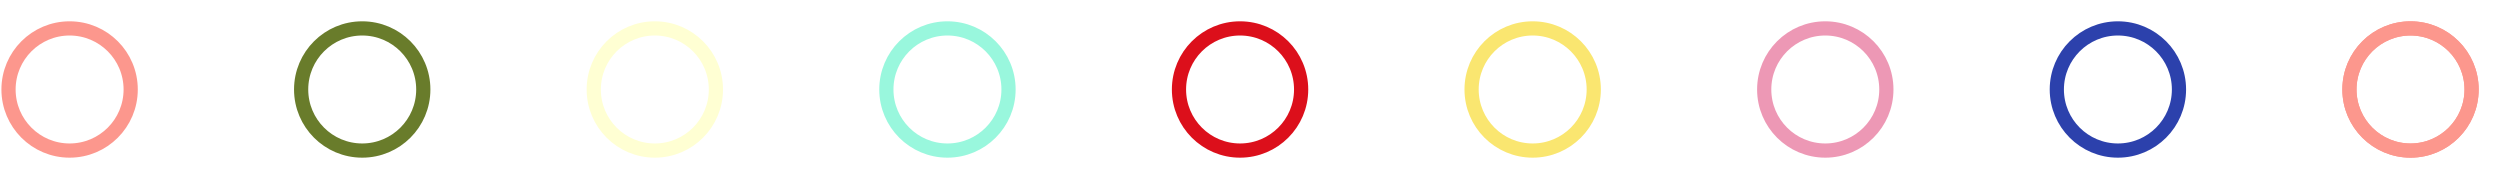
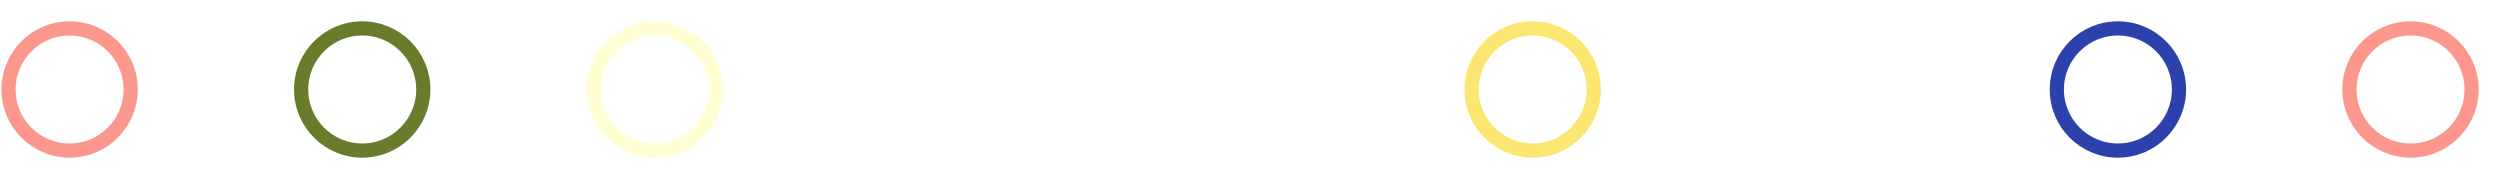
<svg xmlns="http://www.w3.org/2000/svg" width="880" height="63" viewBox="0 0 880 63" fill="none">
  <g filter="url(#filter0_f)">
-     <circle cx="848.5" cy="31.5" r="21.5" stroke="#FC978D" stroke-width="5" />
-   </g>
+     </g>
  <circle cx="848.5" cy="31.5" r="21.5" stroke="#FC978D" stroke-width="5" />
  <circle cx="745.5" cy="31.5" r="21.5" stroke="#2C41AC" stroke-width="5" />
-   <circle cx="642.5" cy="31.5" r="21.5" stroke="#ED98B5" stroke-width="5" />
-   <circle cx="333.5" cy="31.5" r="21.5" stroke="#99F7DD" stroke-width="5" />
  <circle cx="230.5" cy="31.5" r="21.5" stroke="#FFFFD3" stroke-width="5" />
  <circle cx="24.5" cy="31.5" r="21.5" stroke="#FC978D" stroke-width="5" />
  <circle cx="127.5" cy="31.5" r="21.5" stroke="#697C2B" stroke-width="5" />
-   <circle cx="436.5" cy="31.5" r="21.5" stroke="#DC0F1B" stroke-width="5" />
  <circle cx="539.5" cy="31.5" r="21.5" stroke="#FAE670" stroke-width="5" />
  <defs>
    <filter id="filter0_f" x="817.5" y="0.5" width="62" height="62" filterUnits="userSpaceOnUse" color-interpolation-filters="sRGB">
      <feFlood flood-opacity="0" result="BackgroundImageFix" />
      <feBlend mode="normal" in="SourceGraphic" in2="BackgroundImageFix" result="shape" />
      <feGaussianBlur stdDeviation="3.5" result="effect1_foregroundBlur" />
    </filter>
  </defs>
</svg>